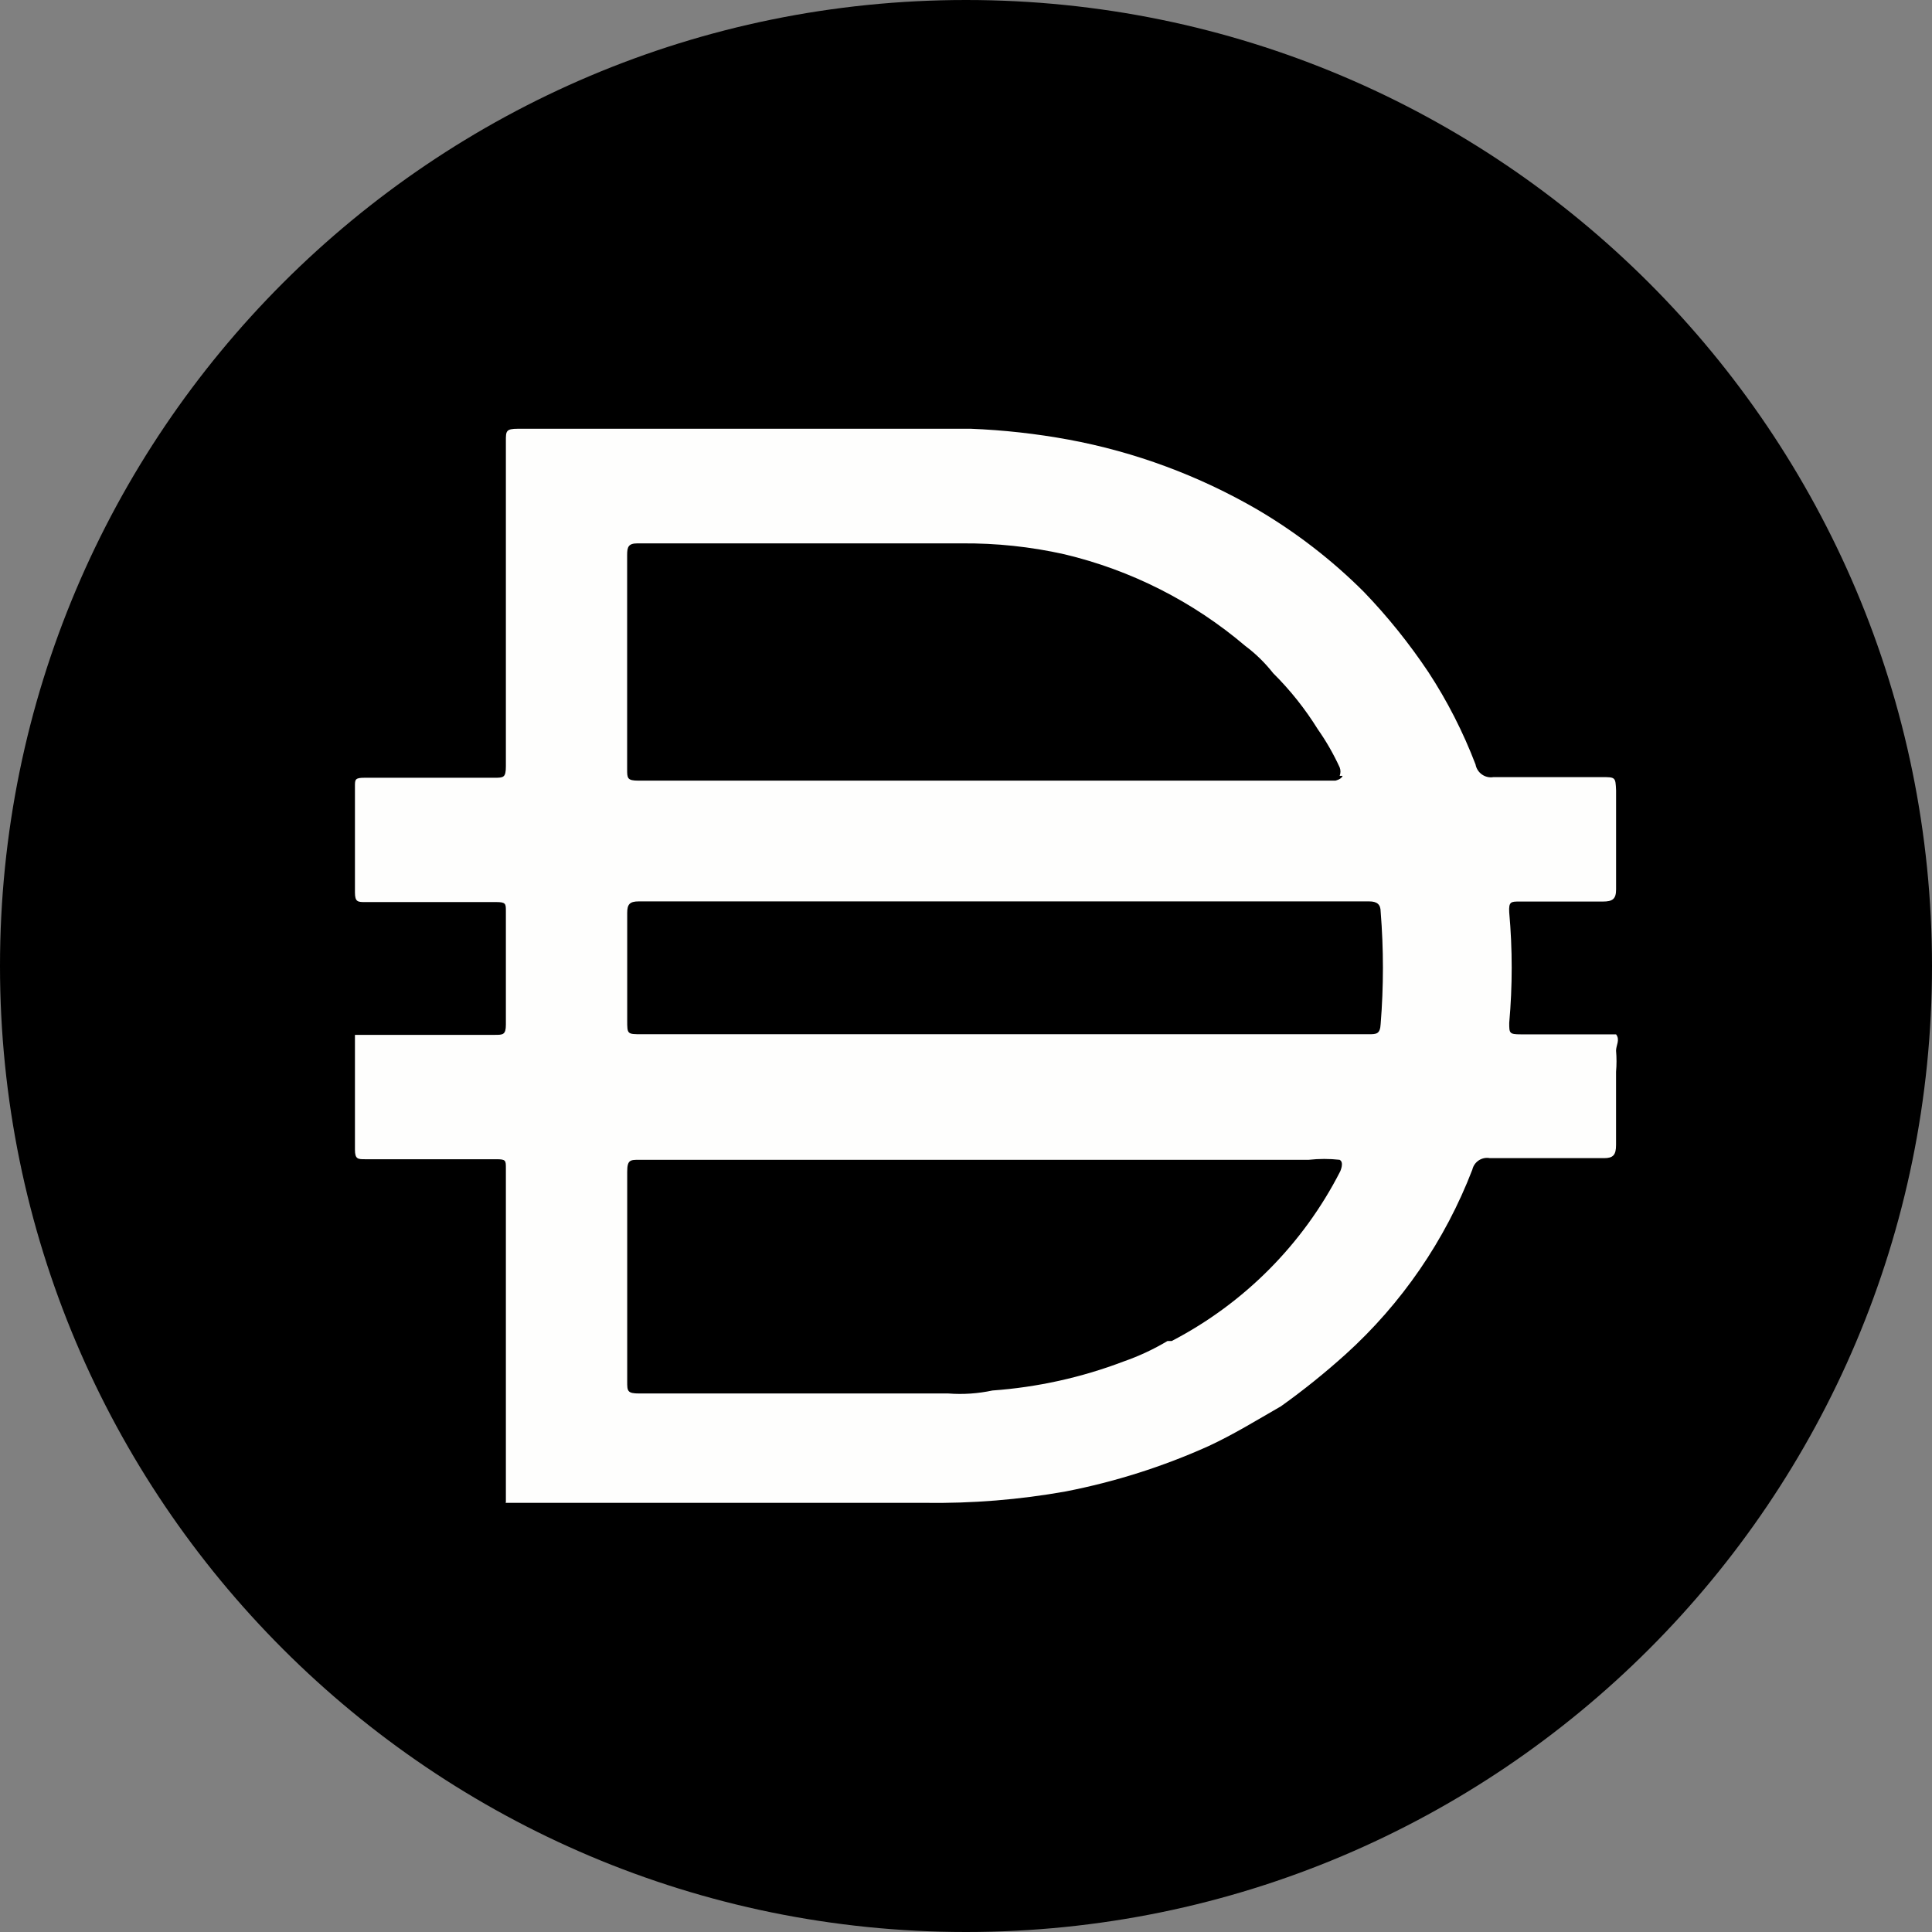
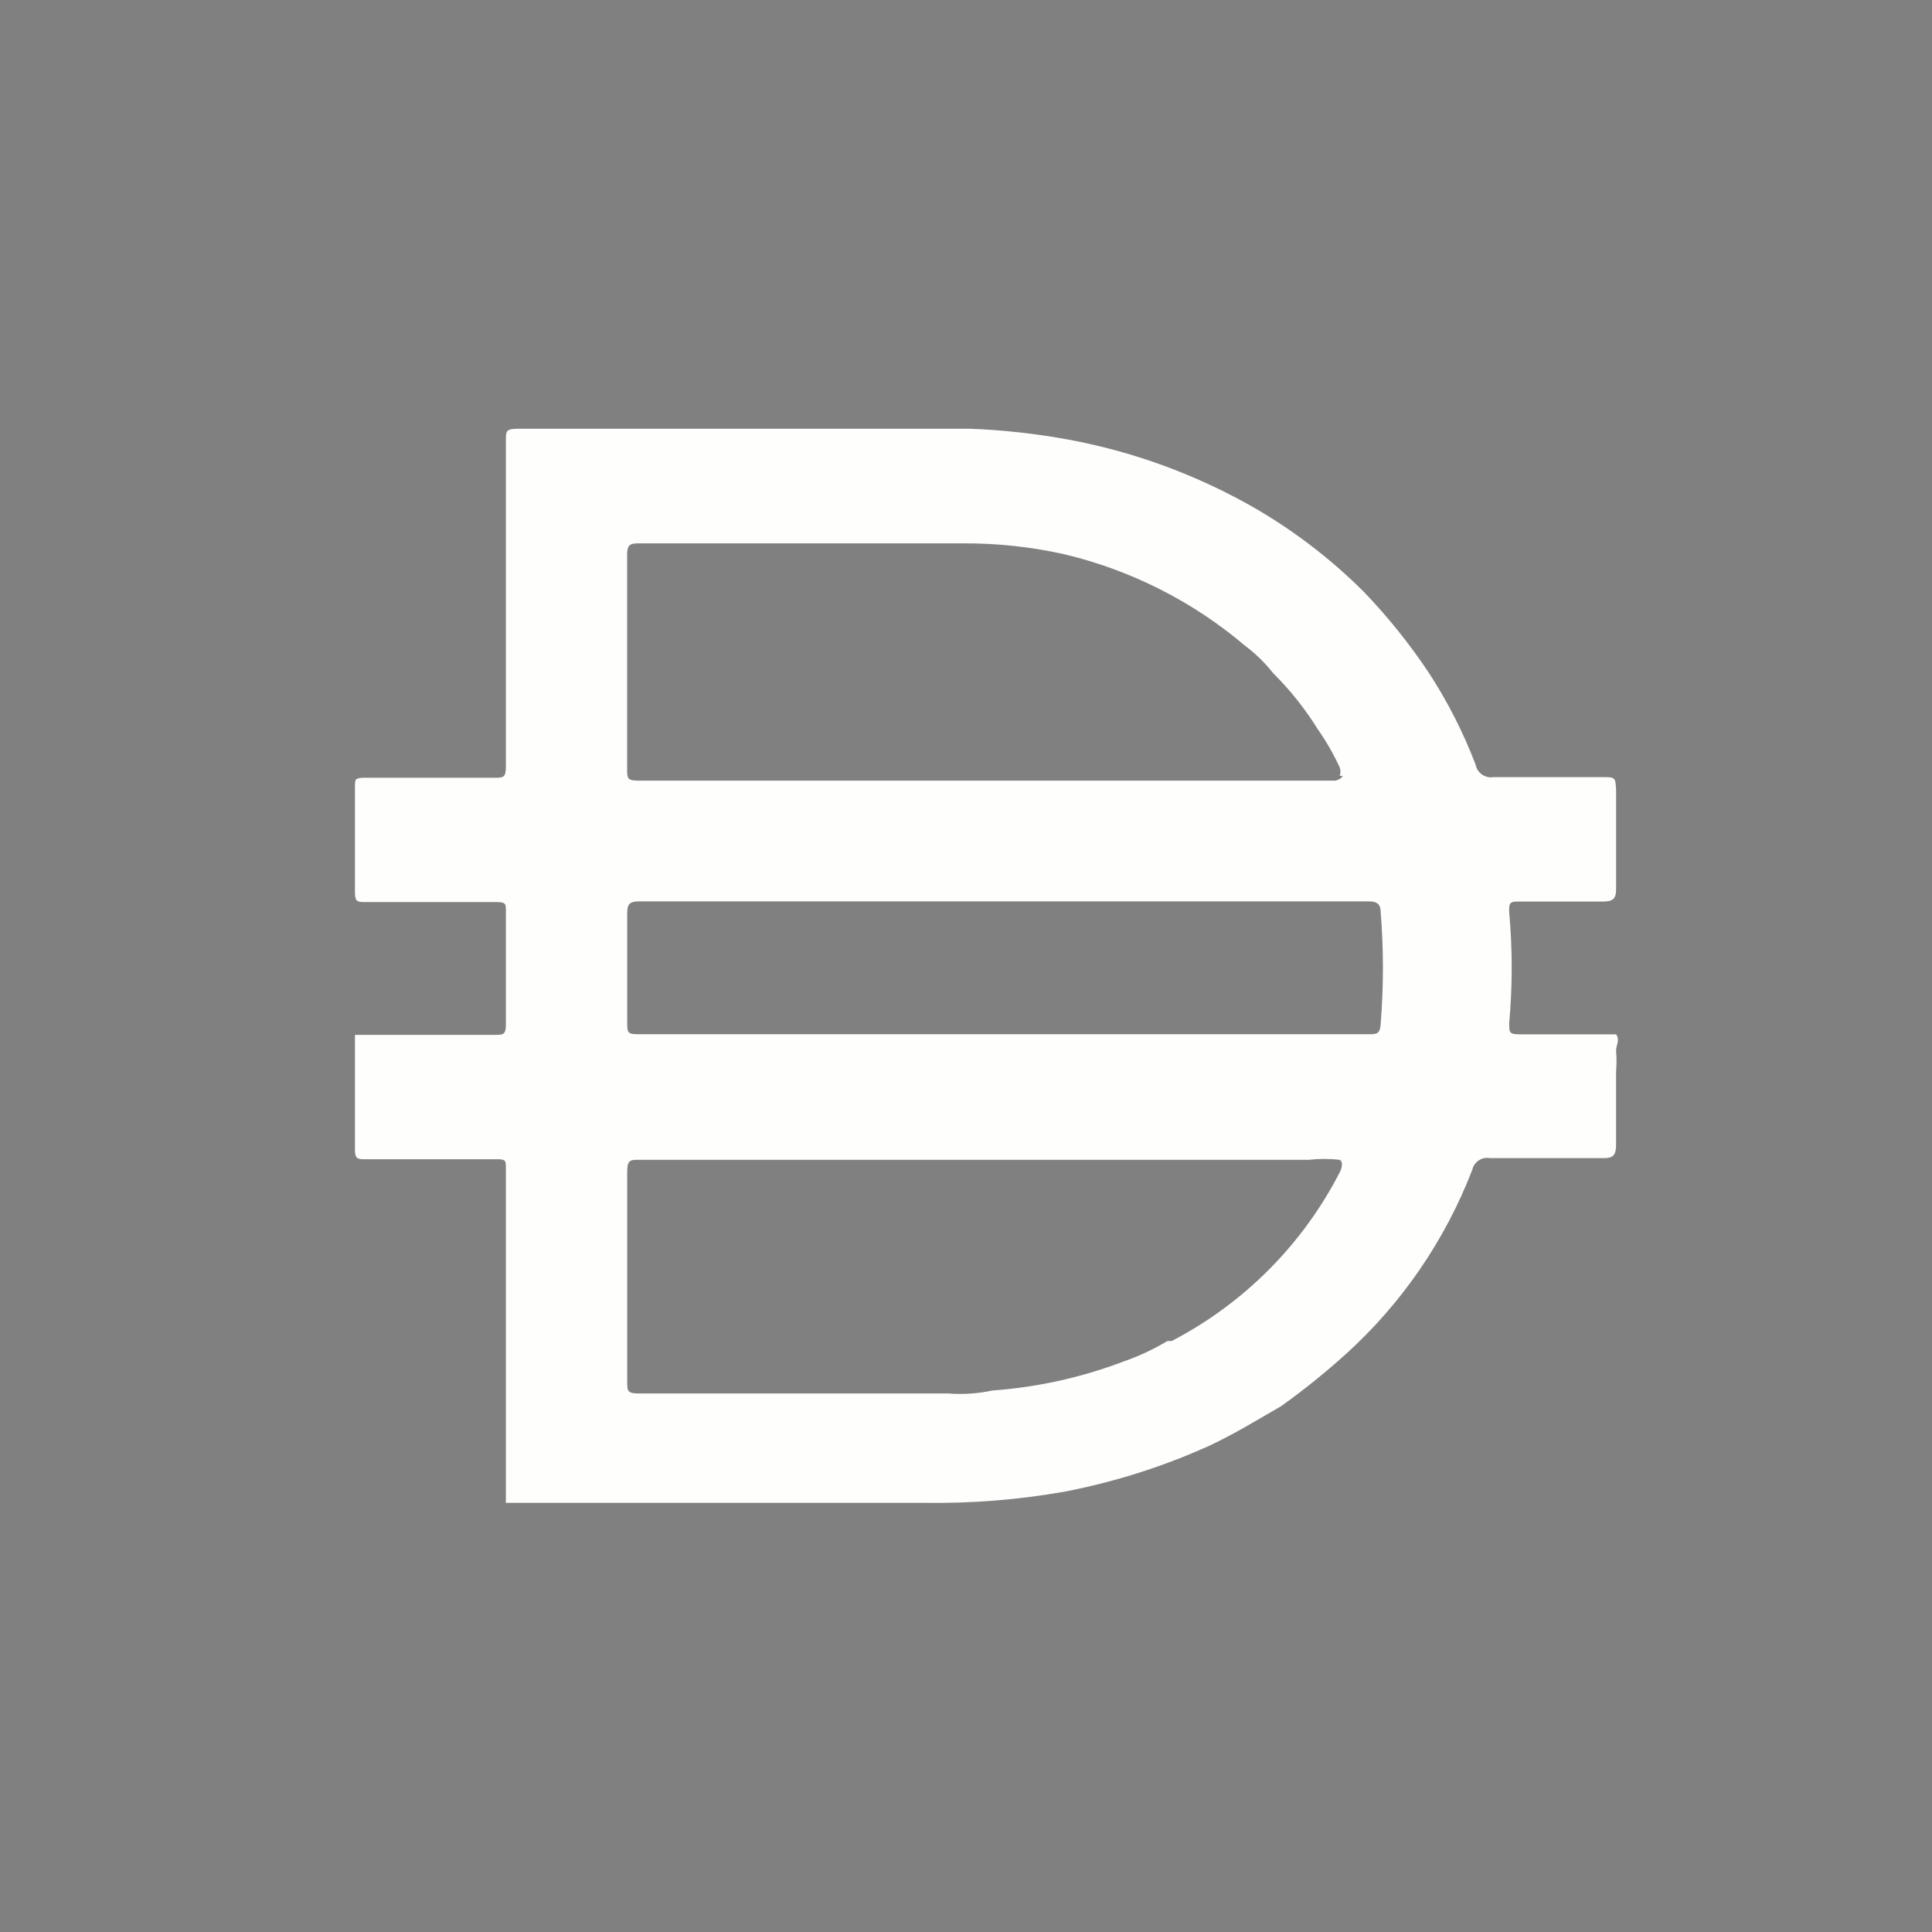
<svg xmlns="http://www.w3.org/2000/svg" width="64" height="64" viewBox="0 0 64 64" fill="none">
  <rect x="0" y="0" width="64" height="64" fill="#808080" stroke="none" />
-   <path d="M32 0C49.675 0 64 14.328 64 32C64 49.675 49.675 64 32 64C14.328 64 0 49.673 0 32C0 14.328 14.328 0 32 0Z" fill="black" />
  <path d="M33.177 34.26H45.336C45.595 34.26 45.718 34.26 45.736 33.92C45.836 32.683 45.836 31.439 45.736 30.2C45.736 29.96 45.617 29.86 45.356 29.86H21.157C20.857 29.86 20.777 29.96 20.777 30.241V33.8C20.777 34.26 20.777 34.26 21.256 34.26H33.177ZM44.379 25.7C44.413 25.61 44.413 25.51 44.379 25.421C44.175 24.979 43.935 24.557 43.656 24.161C43.235 23.484 42.74 22.86 42.175 22.3C41.909 21.962 41.601 21.658 41.255 21.4C39.524 19.927 37.466 18.885 35.255 18.36C34.139 18.11 32.998 17.99 31.855 18H21.115C20.816 18 20.775 18.12 20.775 18.381V25.48C20.775 25.779 20.775 25.86 21.155 25.86H44.234C44.234 25.86 44.435 25.82 44.475 25.7H44.377H44.379ZM44.379 38.42C44.039 38.382 43.696 38.382 43.356 38.42H21.177C20.877 38.42 20.777 38.42 20.777 38.82V45.761C20.777 46.081 20.777 46.161 21.177 46.161H31.417C31.907 46.199 32.396 46.164 32.876 46.062C34.362 45.955 35.823 45.633 37.217 45.102C37.724 44.926 38.214 44.697 38.676 44.422H38.816C41.216 43.173 43.166 41.212 44.396 38.804C44.396 38.804 44.535 38.502 44.379 38.423V38.42ZM16.758 49.76V49.64V44.98V43.401V38.701C16.758 38.44 16.758 38.401 16.438 38.401H12.098C11.857 38.401 11.758 38.401 11.758 38.081V34.281H16.398C16.657 34.281 16.758 34.281 16.758 33.941V30.181C16.758 29.941 16.758 29.882 16.438 29.882H12.098C11.857 29.882 11.758 29.882 11.758 29.562V26.043C11.758 25.823 11.758 25.764 12.078 25.764H16.377C16.677 25.764 16.758 25.764 16.758 25.383V14.603C16.758 14.284 16.758 14.203 17.158 14.203H32.157C33.246 14.246 34.327 14.366 35.397 14.563C37.602 14.971 39.72 15.758 41.657 16.883C42.941 17.639 44.124 18.552 45.176 19.603C45.968 20.425 46.682 21.315 47.316 22.263C47.945 23.223 48.468 24.25 48.879 25.323C48.929 25.602 49.197 25.791 49.476 25.743H53.056C53.515 25.743 53.515 25.743 53.535 26.184V29.464C53.535 29.784 53.416 29.865 53.095 29.865H50.334C50.055 29.865 49.974 29.865 49.995 30.225C50.104 31.443 50.104 32.666 49.995 33.884C49.995 34.224 49.995 34.264 50.376 34.264H53.534C53.674 34.444 53.534 34.624 53.534 34.805C53.554 35.037 53.554 35.272 53.534 35.504V37.925C53.534 38.264 53.435 38.365 53.134 38.365H49.354C49.09 38.315 48.834 38.483 48.773 38.745C47.873 41.085 46.433 43.183 44.573 44.865C43.893 45.477 43.179 46.053 42.433 46.585C41.632 47.045 40.853 47.525 40.032 47.905C38.522 48.585 36.938 49.086 35.312 49.404C33.768 49.681 32.203 49.806 30.632 49.784H16.752V49.764L16.758 49.76Z" fill="#FEFEFD" />
</svg>